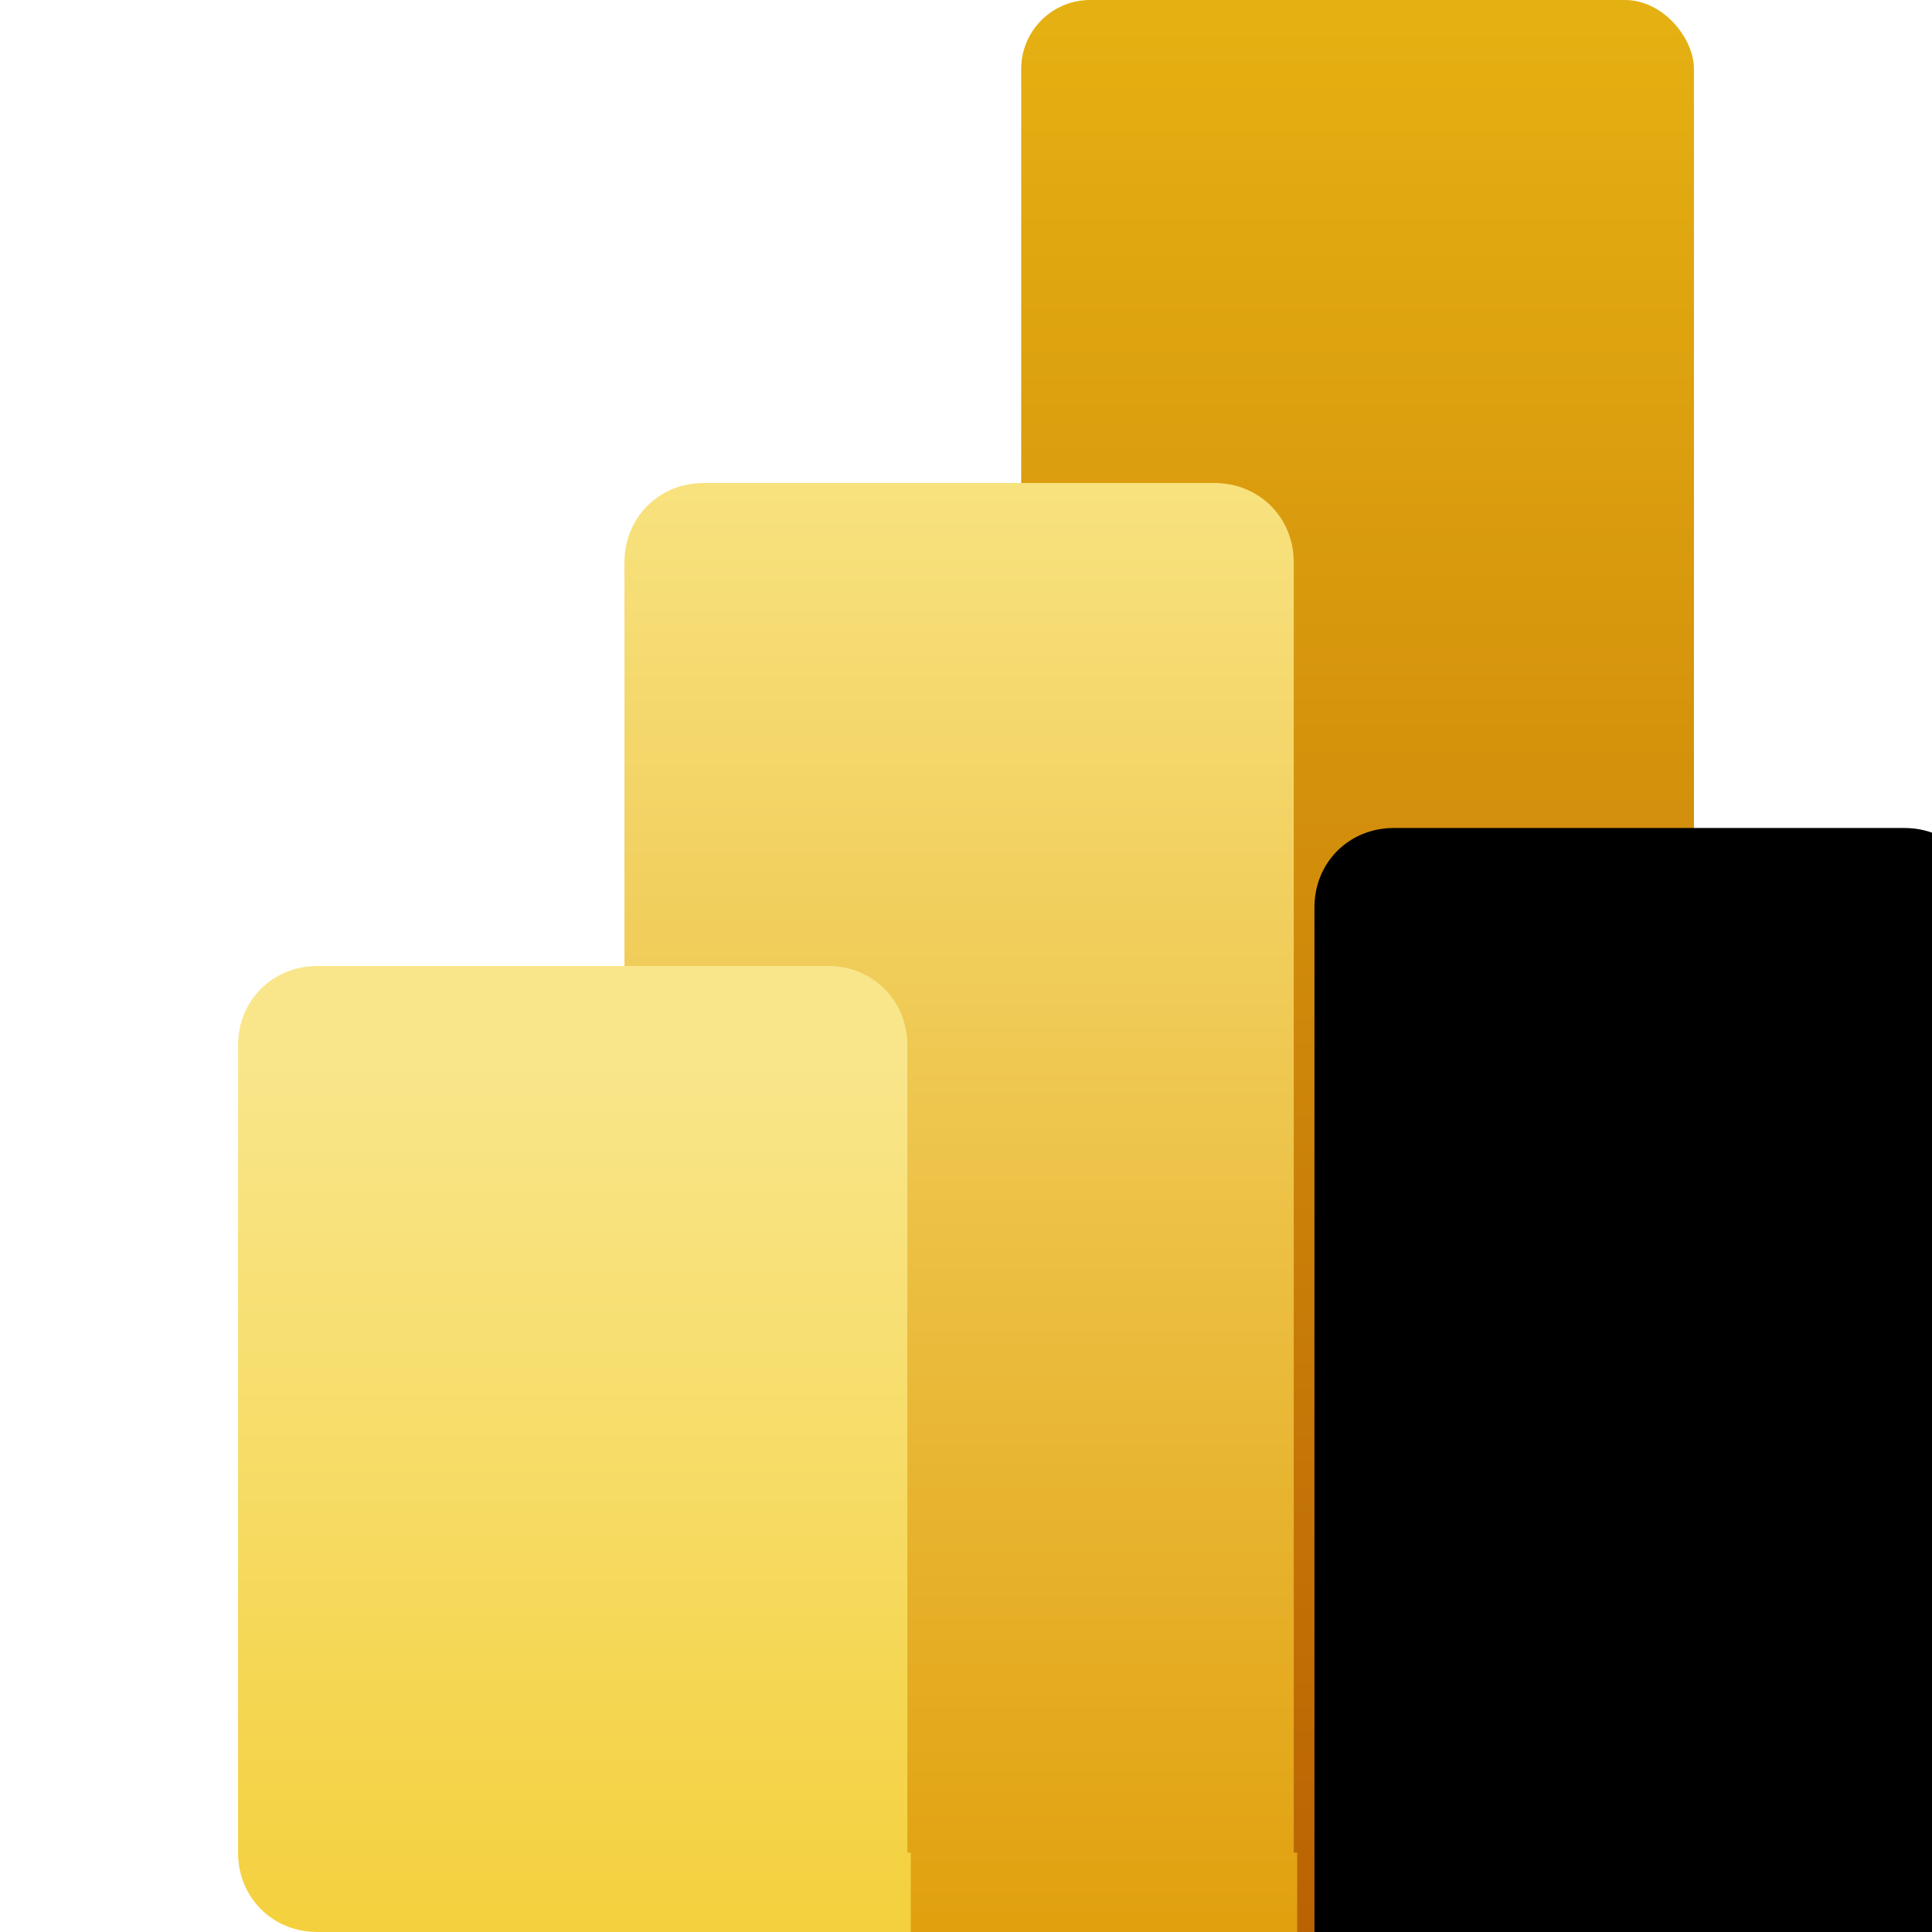
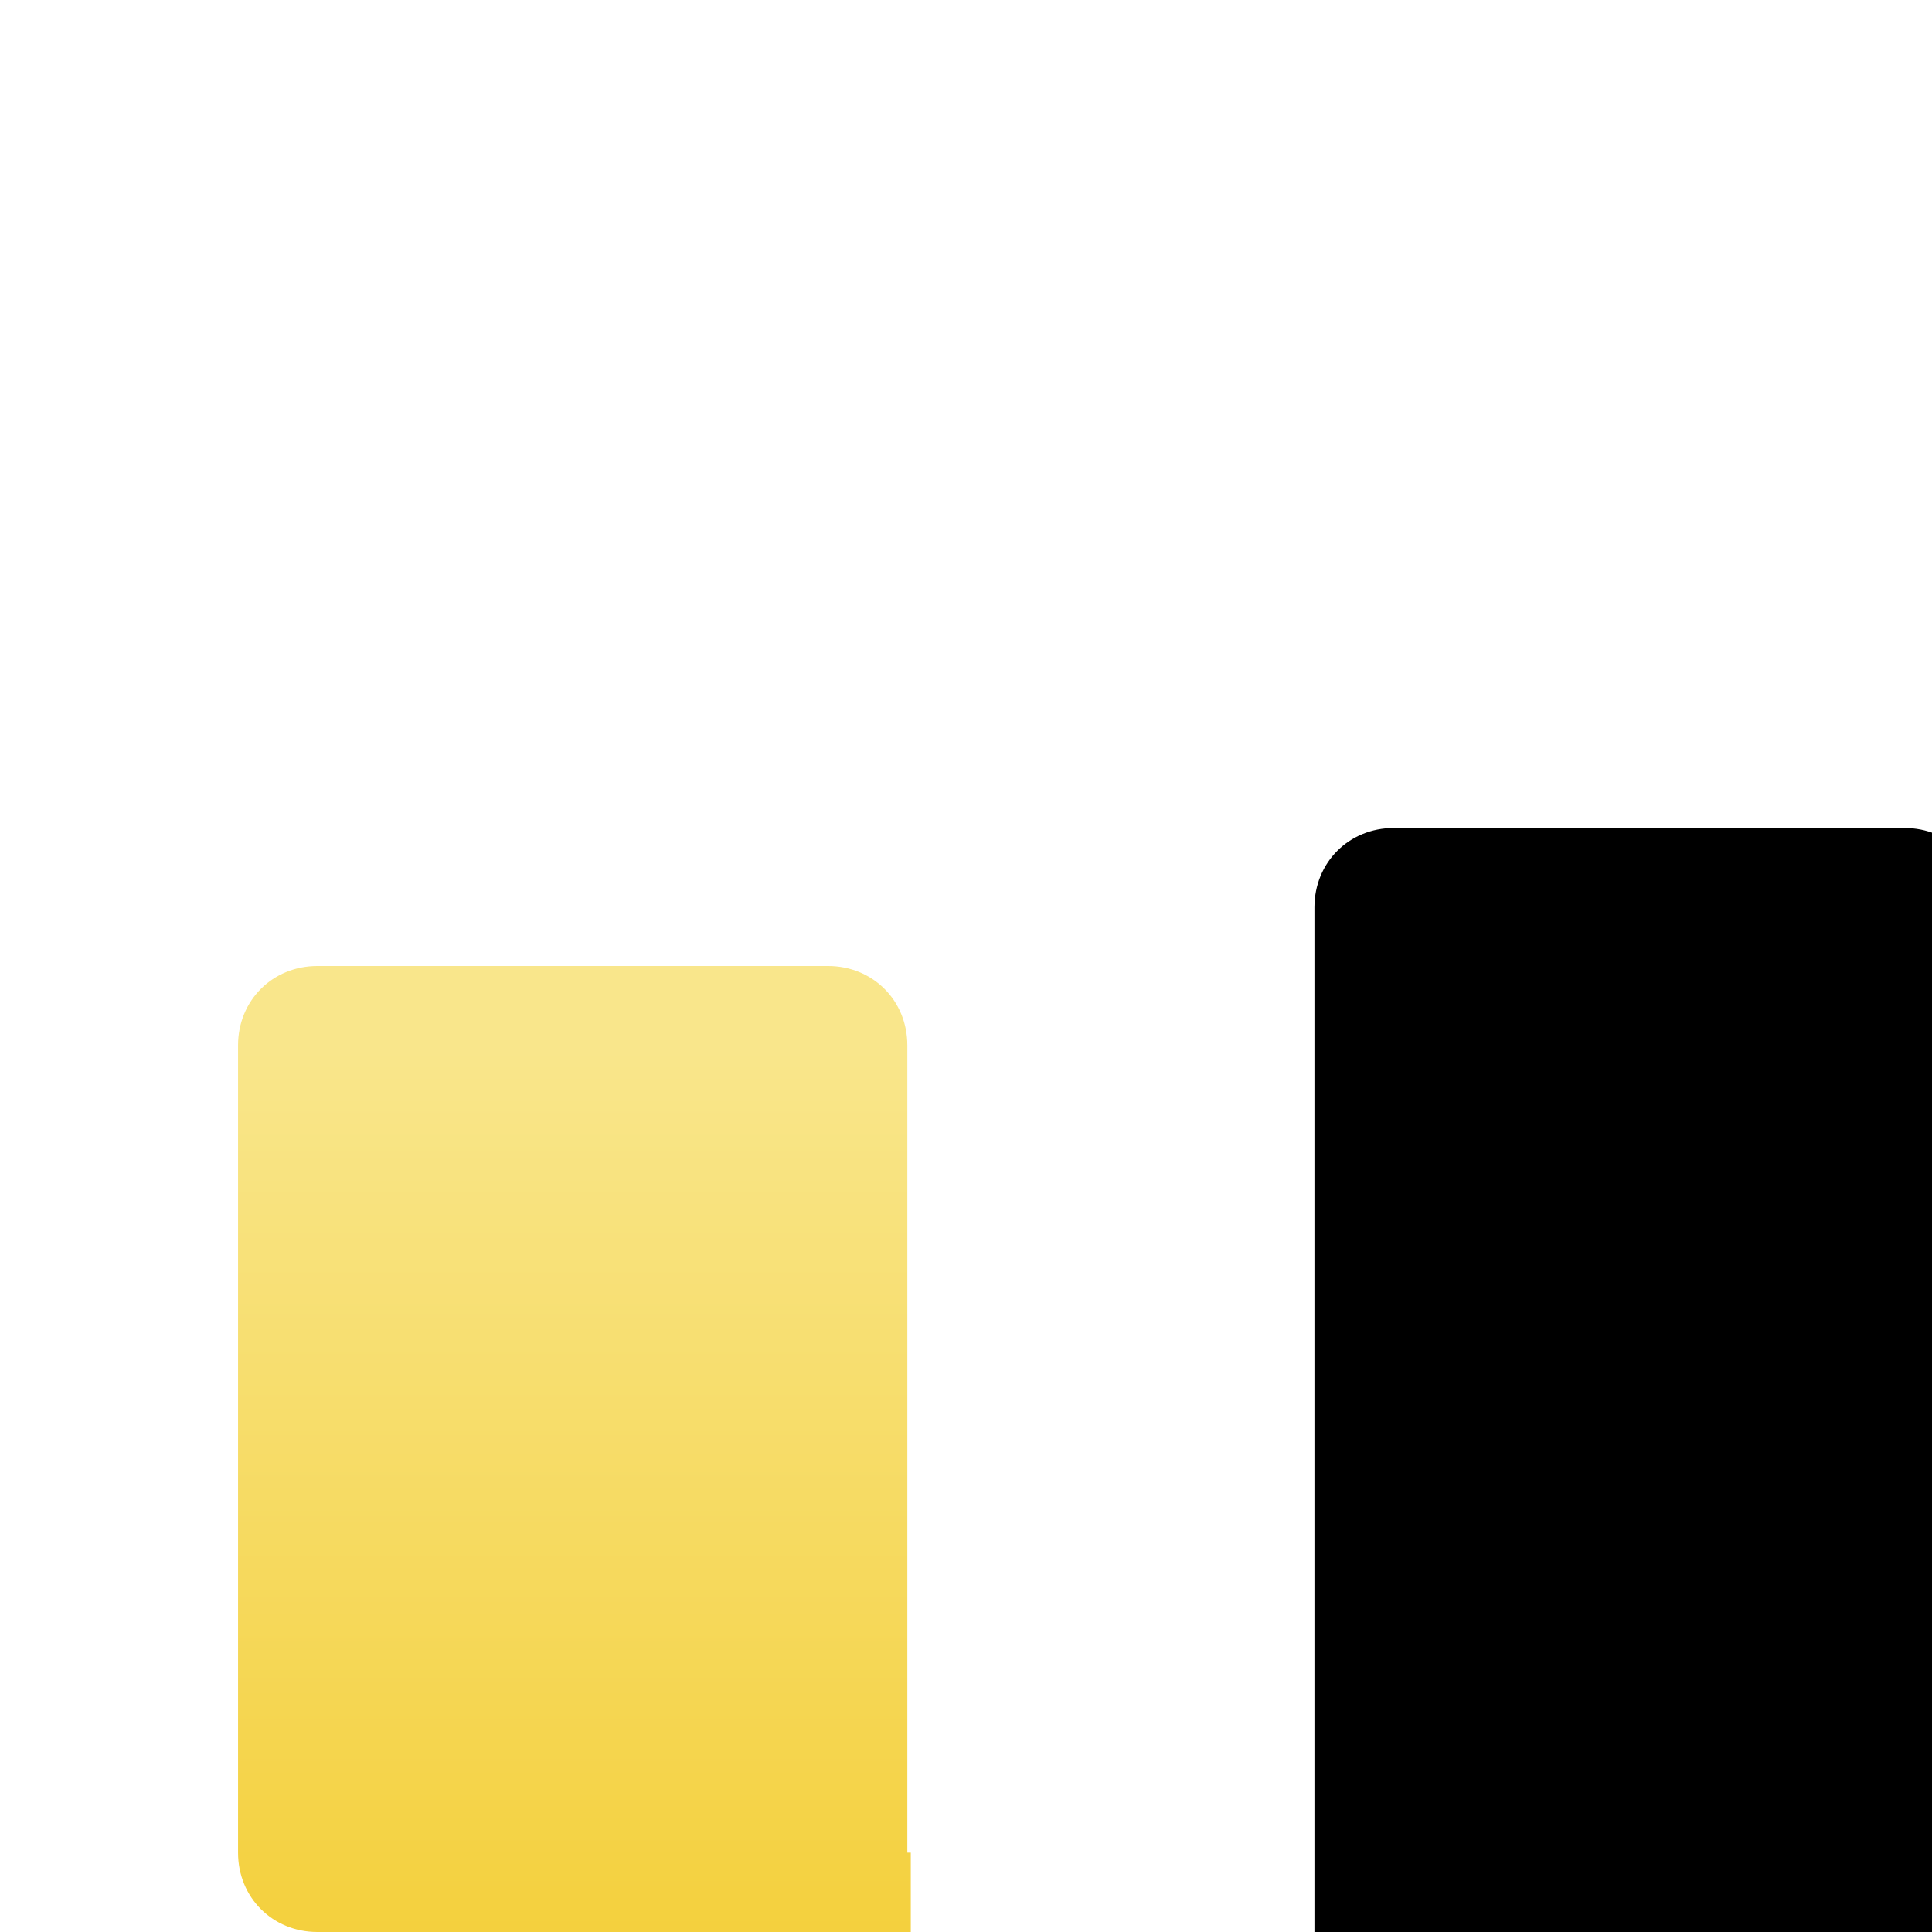
<svg xmlns="http://www.w3.org/2000/svg" id="Layer_1" version="1.1" viewBox="0 0 56 56">
  <defs>
    <style> .st0 { fill: url(#linear-gradient1); } .st0, .st1, .st2 { fill-rule: evenodd; } .st3 { fill: url(#linear-gradient); } .st4 { filter: url(#filter-4); } .st2 { fill: url(#linear-gradient2); } </style>
    <linearGradient id="linear-gradient" x1="-3.3" y1="58" x2="-3.3" y2="57.9" gradientTransform="translate(769.5 36538) scale(219 -630)" gradientUnits="userSpaceOnUse">
      <stop offset="0" stop-color="#ebbb14" />
      <stop offset="1" stop-color="#b25400" />
    </linearGradient>
    <filter id="filter-4" x="-9.1%" y="-6.3%" width="136.5%" height="116.9%">
      <feOffset dx="20" dy="10" in="SourceAlpha" result="shadowOffsetOuter1" />
      <feGaussianBlur in="shadowOffsetOuter1" result="shadowBlurOuter1" stdDeviation="10" />
      <feColorMatrix in="shadowBlurOuter1" values="0 0 0 0 0 0 0 0 0 0 0 0 0 0 0 0 0 0 0.053 0" />
    </filter>
    <linearGradient id="linear-gradient1" x1="-2.8" y1="58.3" x2="-2.8" y2="58.2" gradientTransform="translate(640.5 27589) scale(219 -473)" gradientUnits="userSpaceOnUse">
      <stop offset="0" stop-color="#f9e583" />
      <stop offset="1" stop-color="#de9800" />
    </linearGradient>
    <linearGradient id="linear-gradient2" x1="-2.3" y1="58.9" x2="-2.3" y2="58.8" gradientTransform="translate(513.5 18583) scale(219 -315)" gradientUnits="userSpaceOnUse">
      <stop offset="0" stop-color="#f9e68b" />
      <stop offset="1" stop-color="#f3cd32" />
    </linearGradient>
  </defs>
  <g id="PBI-Logo">
    <g id="Group">
-       <rect id="Rectangle" class="st3" x="29.6" width="19.5" height="56" rx="2" ry="2" />
      <g id="Combined-Shape">
        <g class="st4">
          <path id="path-3" class="st1" d="M37.6,53.7v2.3h-17.2c-1.3,0-2.3-1-2.3-2.3V16.3c0-1.3,1-2.3,2.3-2.3h14.8c1.3,0,2.3,1,2.3,2.3v37.4Z" />
        </g>
-         <path id="path-31" data-name="path-3" class="st0" d="M37.6,53.7v2.3h-17.2c-1.3,0-2.3-1-2.3-2.3V16.3c0-1.3,1-2.3,2.3-2.3h14.8c1.3,0,2.3,1,2.3,2.3v37.4Z" />
      </g>
      <path id="Combined-Shape1" data-name="Combined-Shape" class="st2" d="M26.4,53.7v2.3H9.2c-1.3,0-2.3-1-2.3-2.3v-23.4c0-1.3,1-2.3,2.3-2.3h14.8c1.3,0,2.3,1,2.3,2.3v23.4Z" />
    </g>
  </g>
</svg>